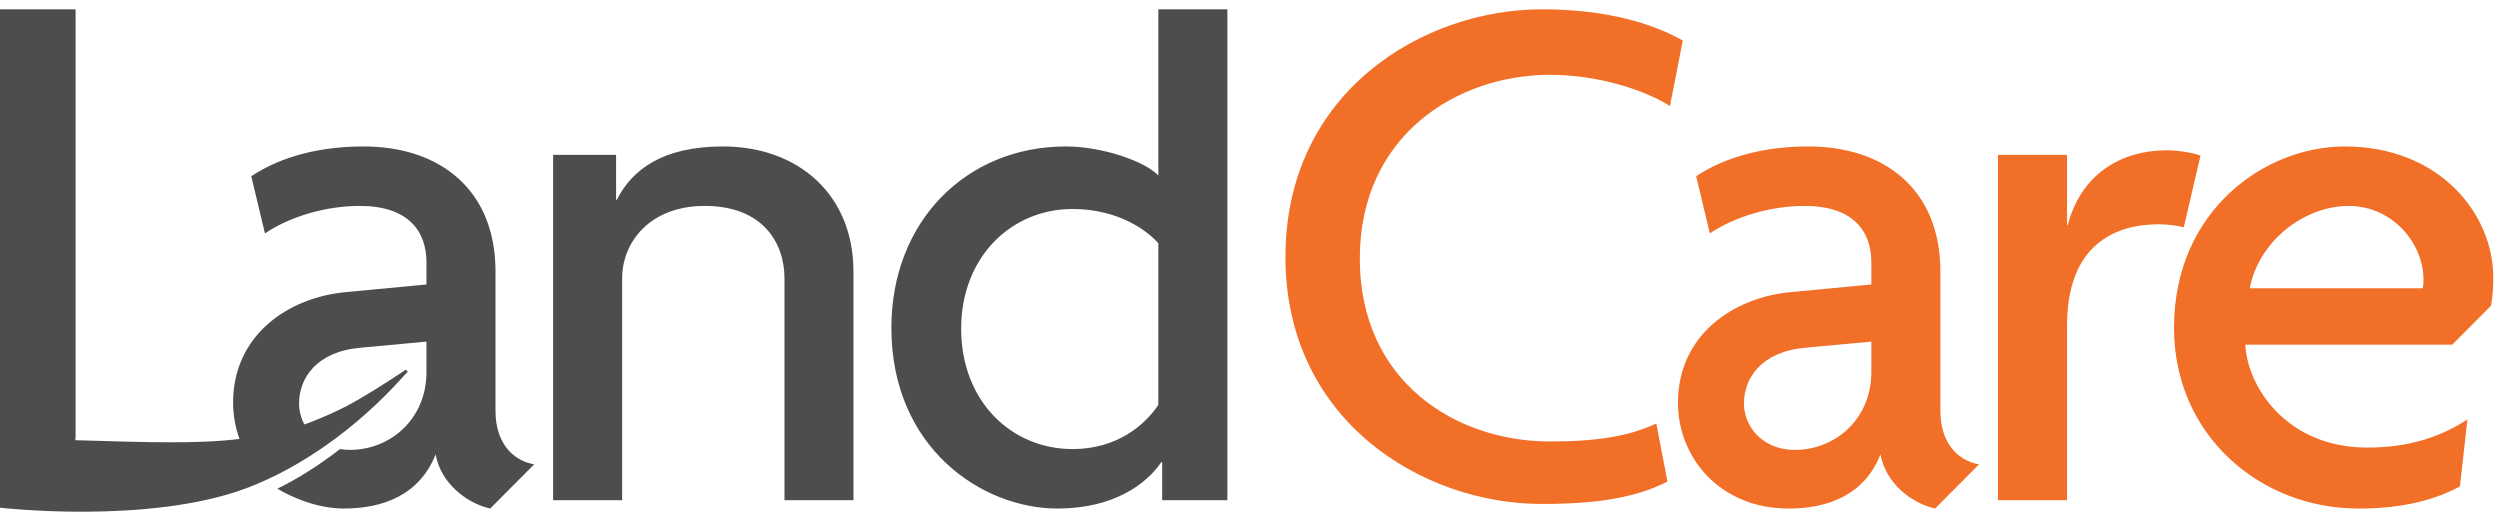
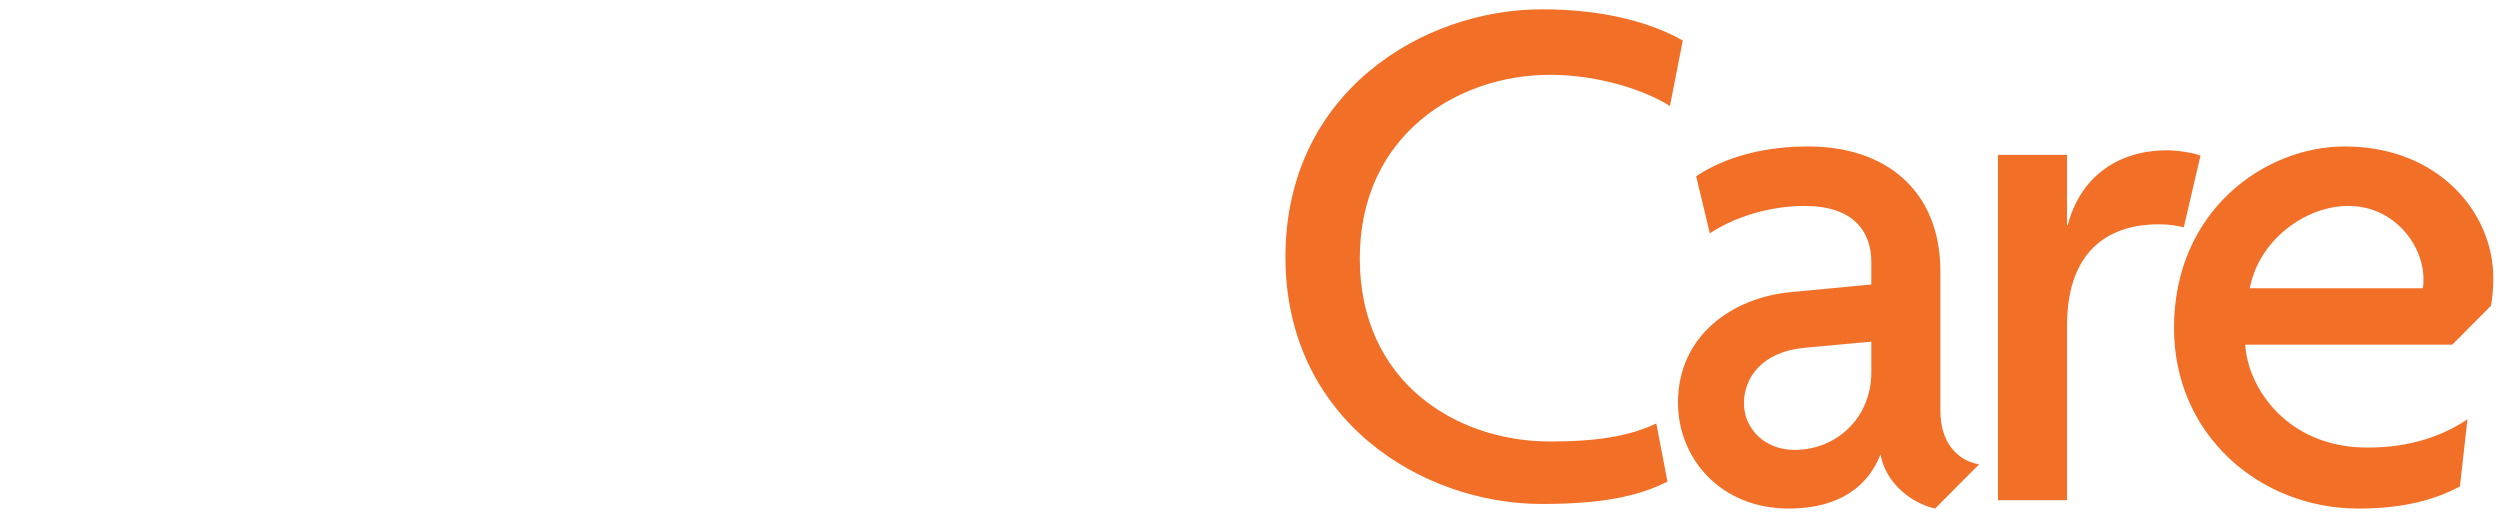
<svg xmlns="http://www.w3.org/2000/svg" width="210" height="44" viewBox="0 0 193 39" fill="none">
-   <path fill-rule="evenodd" clip-rule="evenodd" d="M65.886 20.239V37.896H60.561V20.768C60.561 18.005 58.864 15.178 54.411 15.178C50.138 15.178 48.03 18.005 48.03 20.768V37.896H42.7V11.237H47.562V14.708H47.62C48.792 12.357 51.189 10.587 55.815 10.587C61.612 10.587 65.886 14.296 65.886 20.239L65.886 20.239ZM94.754 1e-05V37.896H89.719V34.953H89.661C88.489 36.659 85.971 38.54 81.64 38.54C75.784 38.54 68.814 33.833 68.814 24.592C68.814 16.356 74.612 10.587 82.281 10.587C85.151 10.587 88.431 11.765 89.424 12.827V0L94.754 1e-05ZM89.424 18.063C88.605 17.122 86.381 15.416 82.807 15.416C78.065 15.416 74.202 19.124 74.202 24.656C74.202 30.246 78.065 33.949 82.807 33.949C86.202 33.949 88.368 32.126 89.424 30.536V18.063ZM38.253 31.006V20.239C38.253 13.942 33.98 10.587 28.066 10.587C24.843 10.587 21.8 11.295 19.398 12.885L20.454 17.297C22.383 16.002 25.138 15.178 27.771 15.178C31.519 15.178 32.923 17.122 32.923 19.531V21.243L26.72 21.83C22.21 22.242 17.994 25.184 17.994 30.362C17.994 31.328 18.169 32.278 18.487 33.165C15.328 33.566 11.423 33.428 5.812 33.265L5.836 33.009V3e-05H0V38.476C0 38.476 11.44 39.798 18.998 36.978C23.26 35.387 27.587 32.282 31.061 28.424C31.332 28.142 31.483 27.968 31.483 27.968L31.33 27.816L31.28 27.856C29.628 28.941 28.163 29.897 26.622 30.701C26.328 30.849 26.026 30.997 25.711 31.143C25.14 31.404 24.53 31.661 23.902 31.907C23.769 31.955 23.632 32.002 23.496 32.048C23.233 31.55 23.088 30.995 23.088 30.42C23.088 28.481 24.433 26.421 27.829 26.125L32.923 25.654V28.005C32.923 31.598 30.174 34.012 27.009 34.012C26.699 34.012 26.428 33.98 26.252 33.949C24.705 35.14 23.067 36.203 21.416 37.005C22.456 37.641 24.459 38.54 26.541 38.54C29.585 38.54 32.397 37.483 33.628 34.361C34.037 36.601 36.029 38.128 37.843 38.54L41.239 35.128C39.541 34.831 38.253 33.421 38.253 31.006L38.253 31.006Z" fill="#4F4D4B" />
  <path fill-rule="evenodd" clip-rule="evenodd" d="M168.59 16.827C168.122 16.711 167.423 16.595 166.66 16.595C163.207 16.595 159.575 18.238 159.575 24.419V37.897H154.244V11.237H159.575V16.653H159.632C160.632 12.827 163.617 10.883 167.302 10.883C168.064 10.883 169.294 11.063 169.878 11.296L168.59 16.827ZM189.316 25.888H173.336C173.51 29.185 176.553 33.834 182.761 33.834C186.157 33.834 188.617 32.894 190.488 31.657L189.905 36.835C188.028 37.833 185.631 38.541 182.057 38.541C174.503 38.541 167.833 32.894 167.833 24.594C167.833 15.533 174.855 10.587 181.006 10.587C188.322 10.587 192.48 15.77 192.48 20.71C192.48 21.534 192.423 22.301 192.302 22.887L189.316 25.888ZM187.092 20.832C187.092 18.18 184.811 15.179 181.295 15.179C177.962 15.179 174.388 17.826 173.683 21.534H187.035C187.092 21.302 187.092 21.064 187.092 20.832H187.092ZM152.784 35.129L149.388 38.541C147.574 38.129 145.582 36.602 145.172 34.362C143.942 37.484 141.13 38.541 138.087 38.541C132.819 38.541 129.539 34.658 129.539 30.363C129.539 25.186 133.755 22.243 138.265 21.831L144.468 21.244V19.532C144.468 17.123 143.064 15.179 139.317 15.179C136.683 15.179 133.929 16.003 132 17.297L130.943 12.886C133.345 11.296 136.389 10.587 139.611 10.587C145.524 10.587 149.798 13.942 149.798 20.24V31.007C149.798 33.422 151.086 34.832 152.784 35.129L152.784 35.129ZM144.468 25.655L139.374 26.125C135.978 26.421 134.633 28.482 134.633 30.421C134.633 32.301 136.158 34.014 138.554 34.014C141.719 34.014 144.468 31.599 144.468 28.006V25.655ZM119.668 5.056C123.473 5.056 127.105 6.293 128.919 7.47L129.912 2.409C127.631 1.115 124.062 0 119.026 0C109.891 0 99.236 6.355 99.236 19.125C99.236 31.715 109.775 38.187 119.026 38.187C123.579 38.187 126.42 37.627 128.729 36.46L127.867 31.975C125.811 32.93 123.418 33.364 119.668 33.364C112.351 33.364 104.976 28.715 104.976 19.241C104.976 9.705 112.525 5.056 119.668 5.056Z" fill="#F26F28" />
</svg>